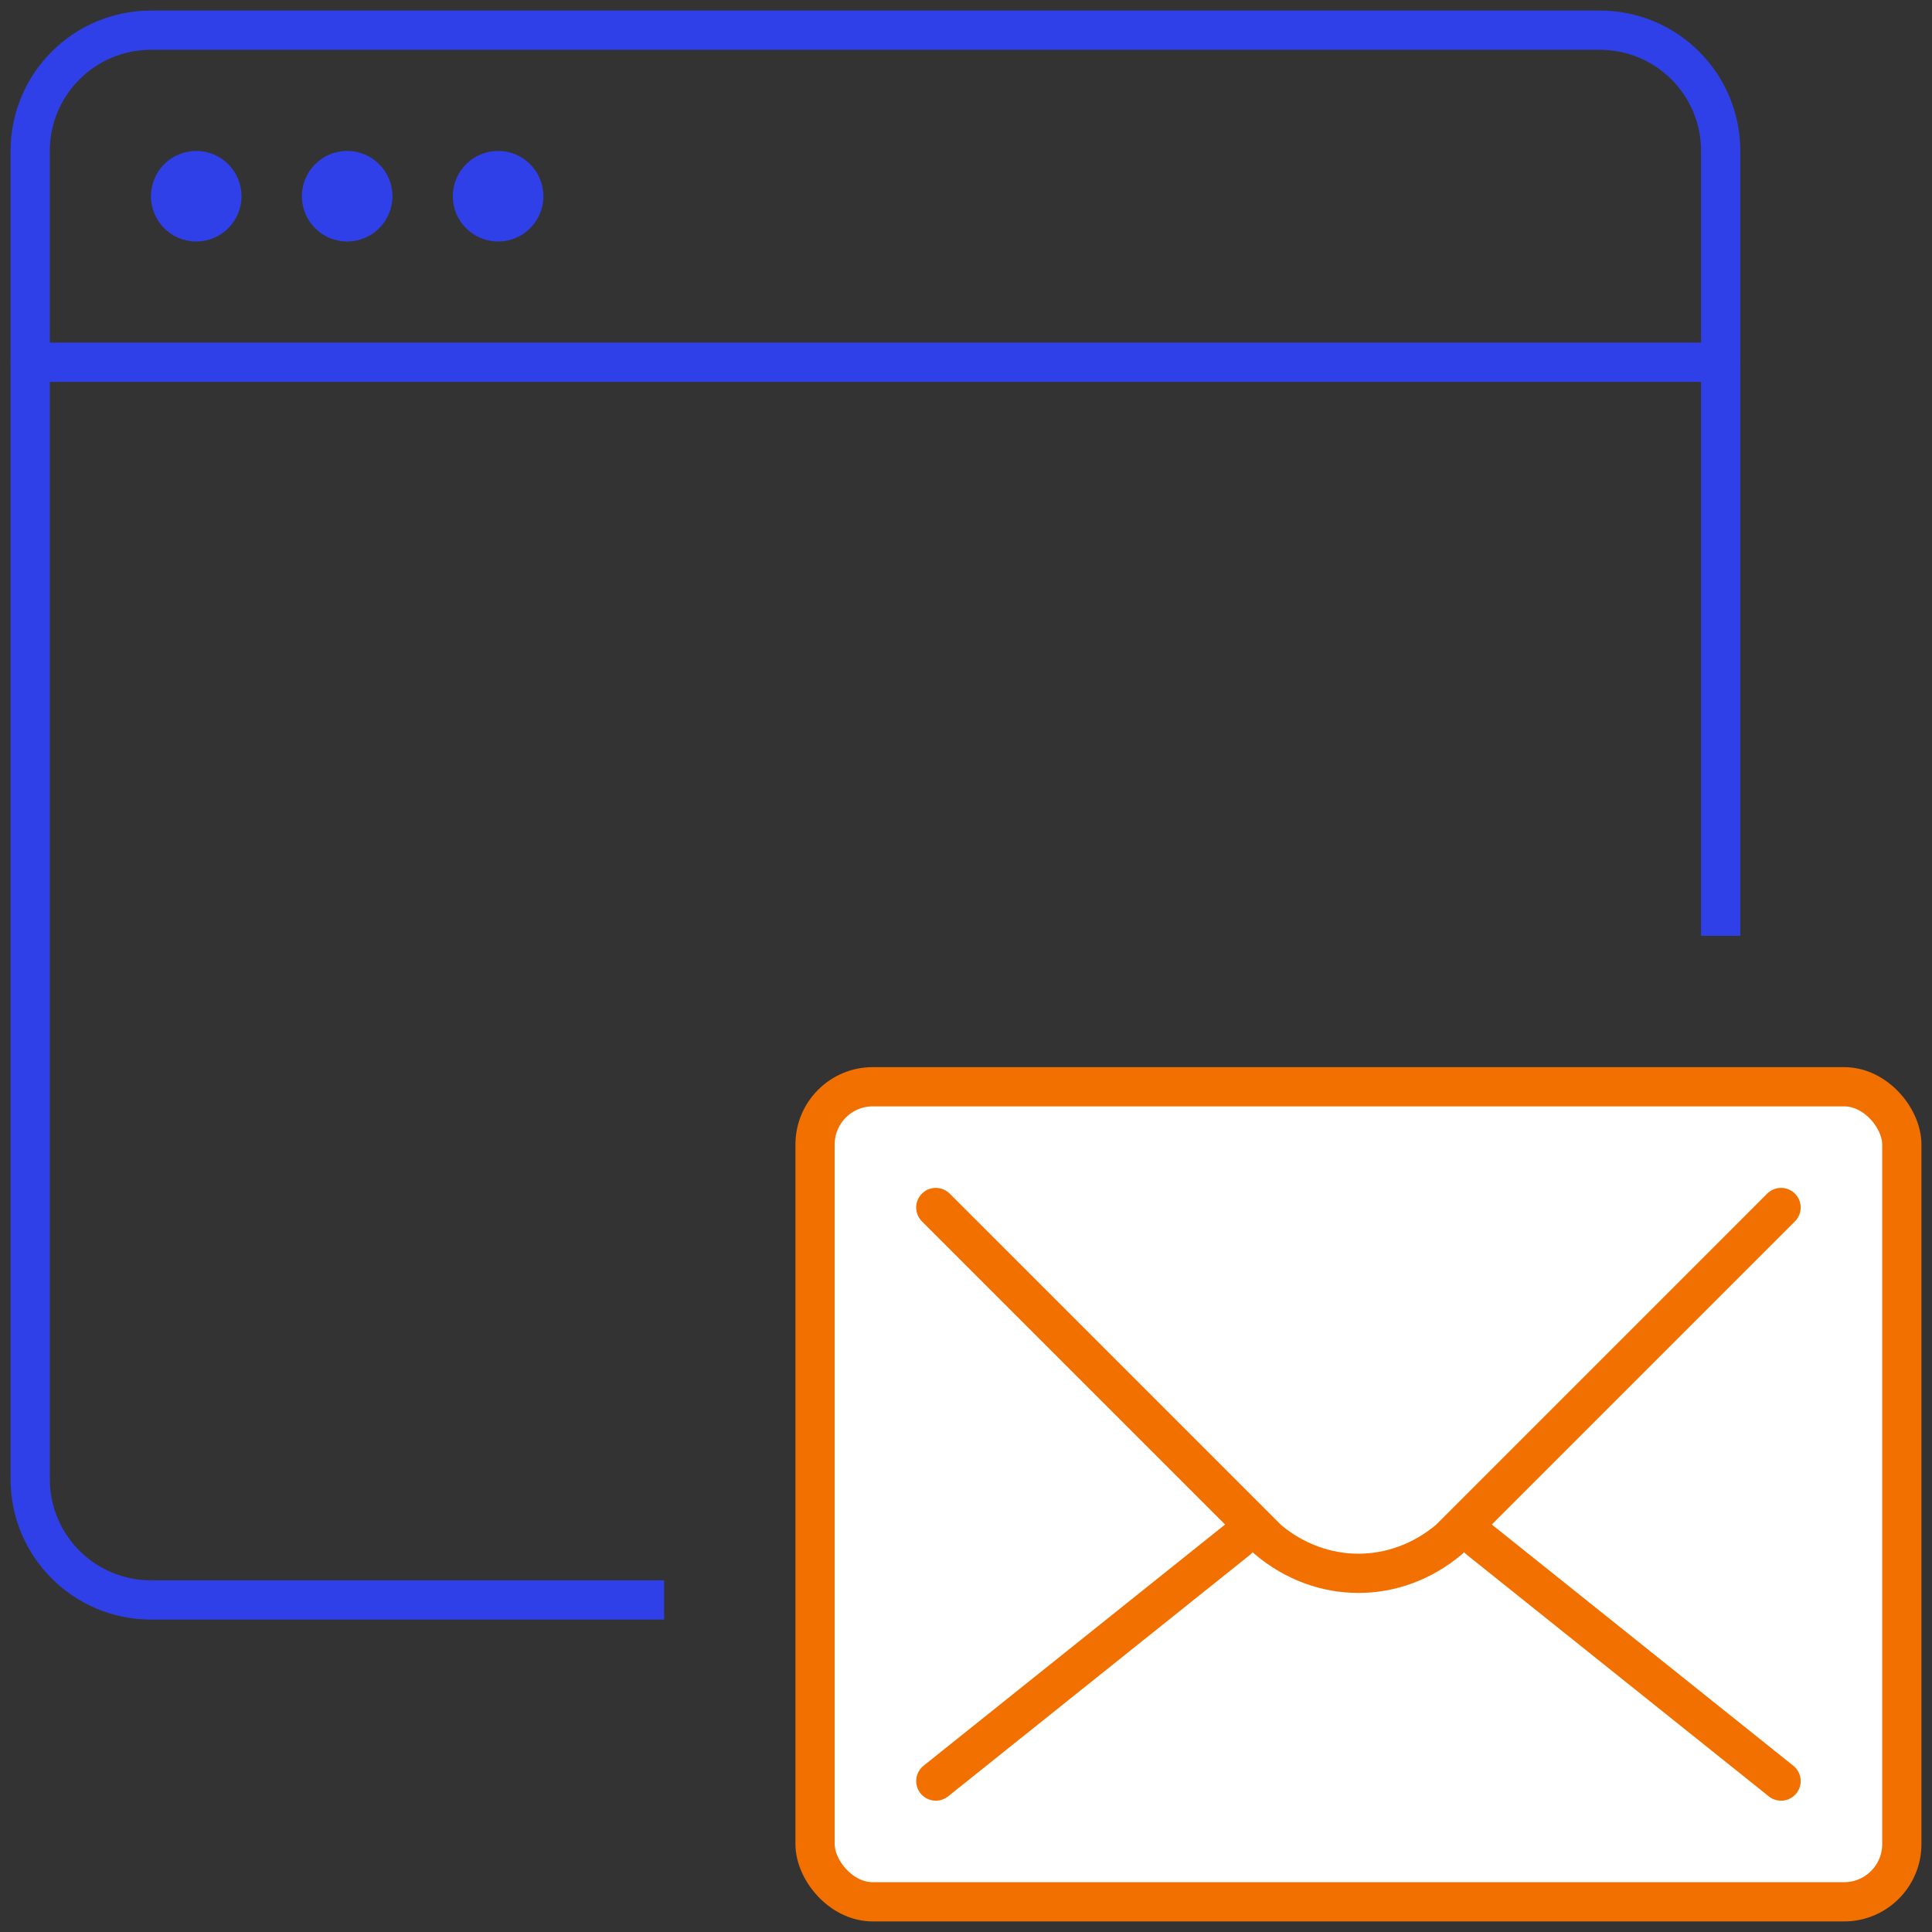
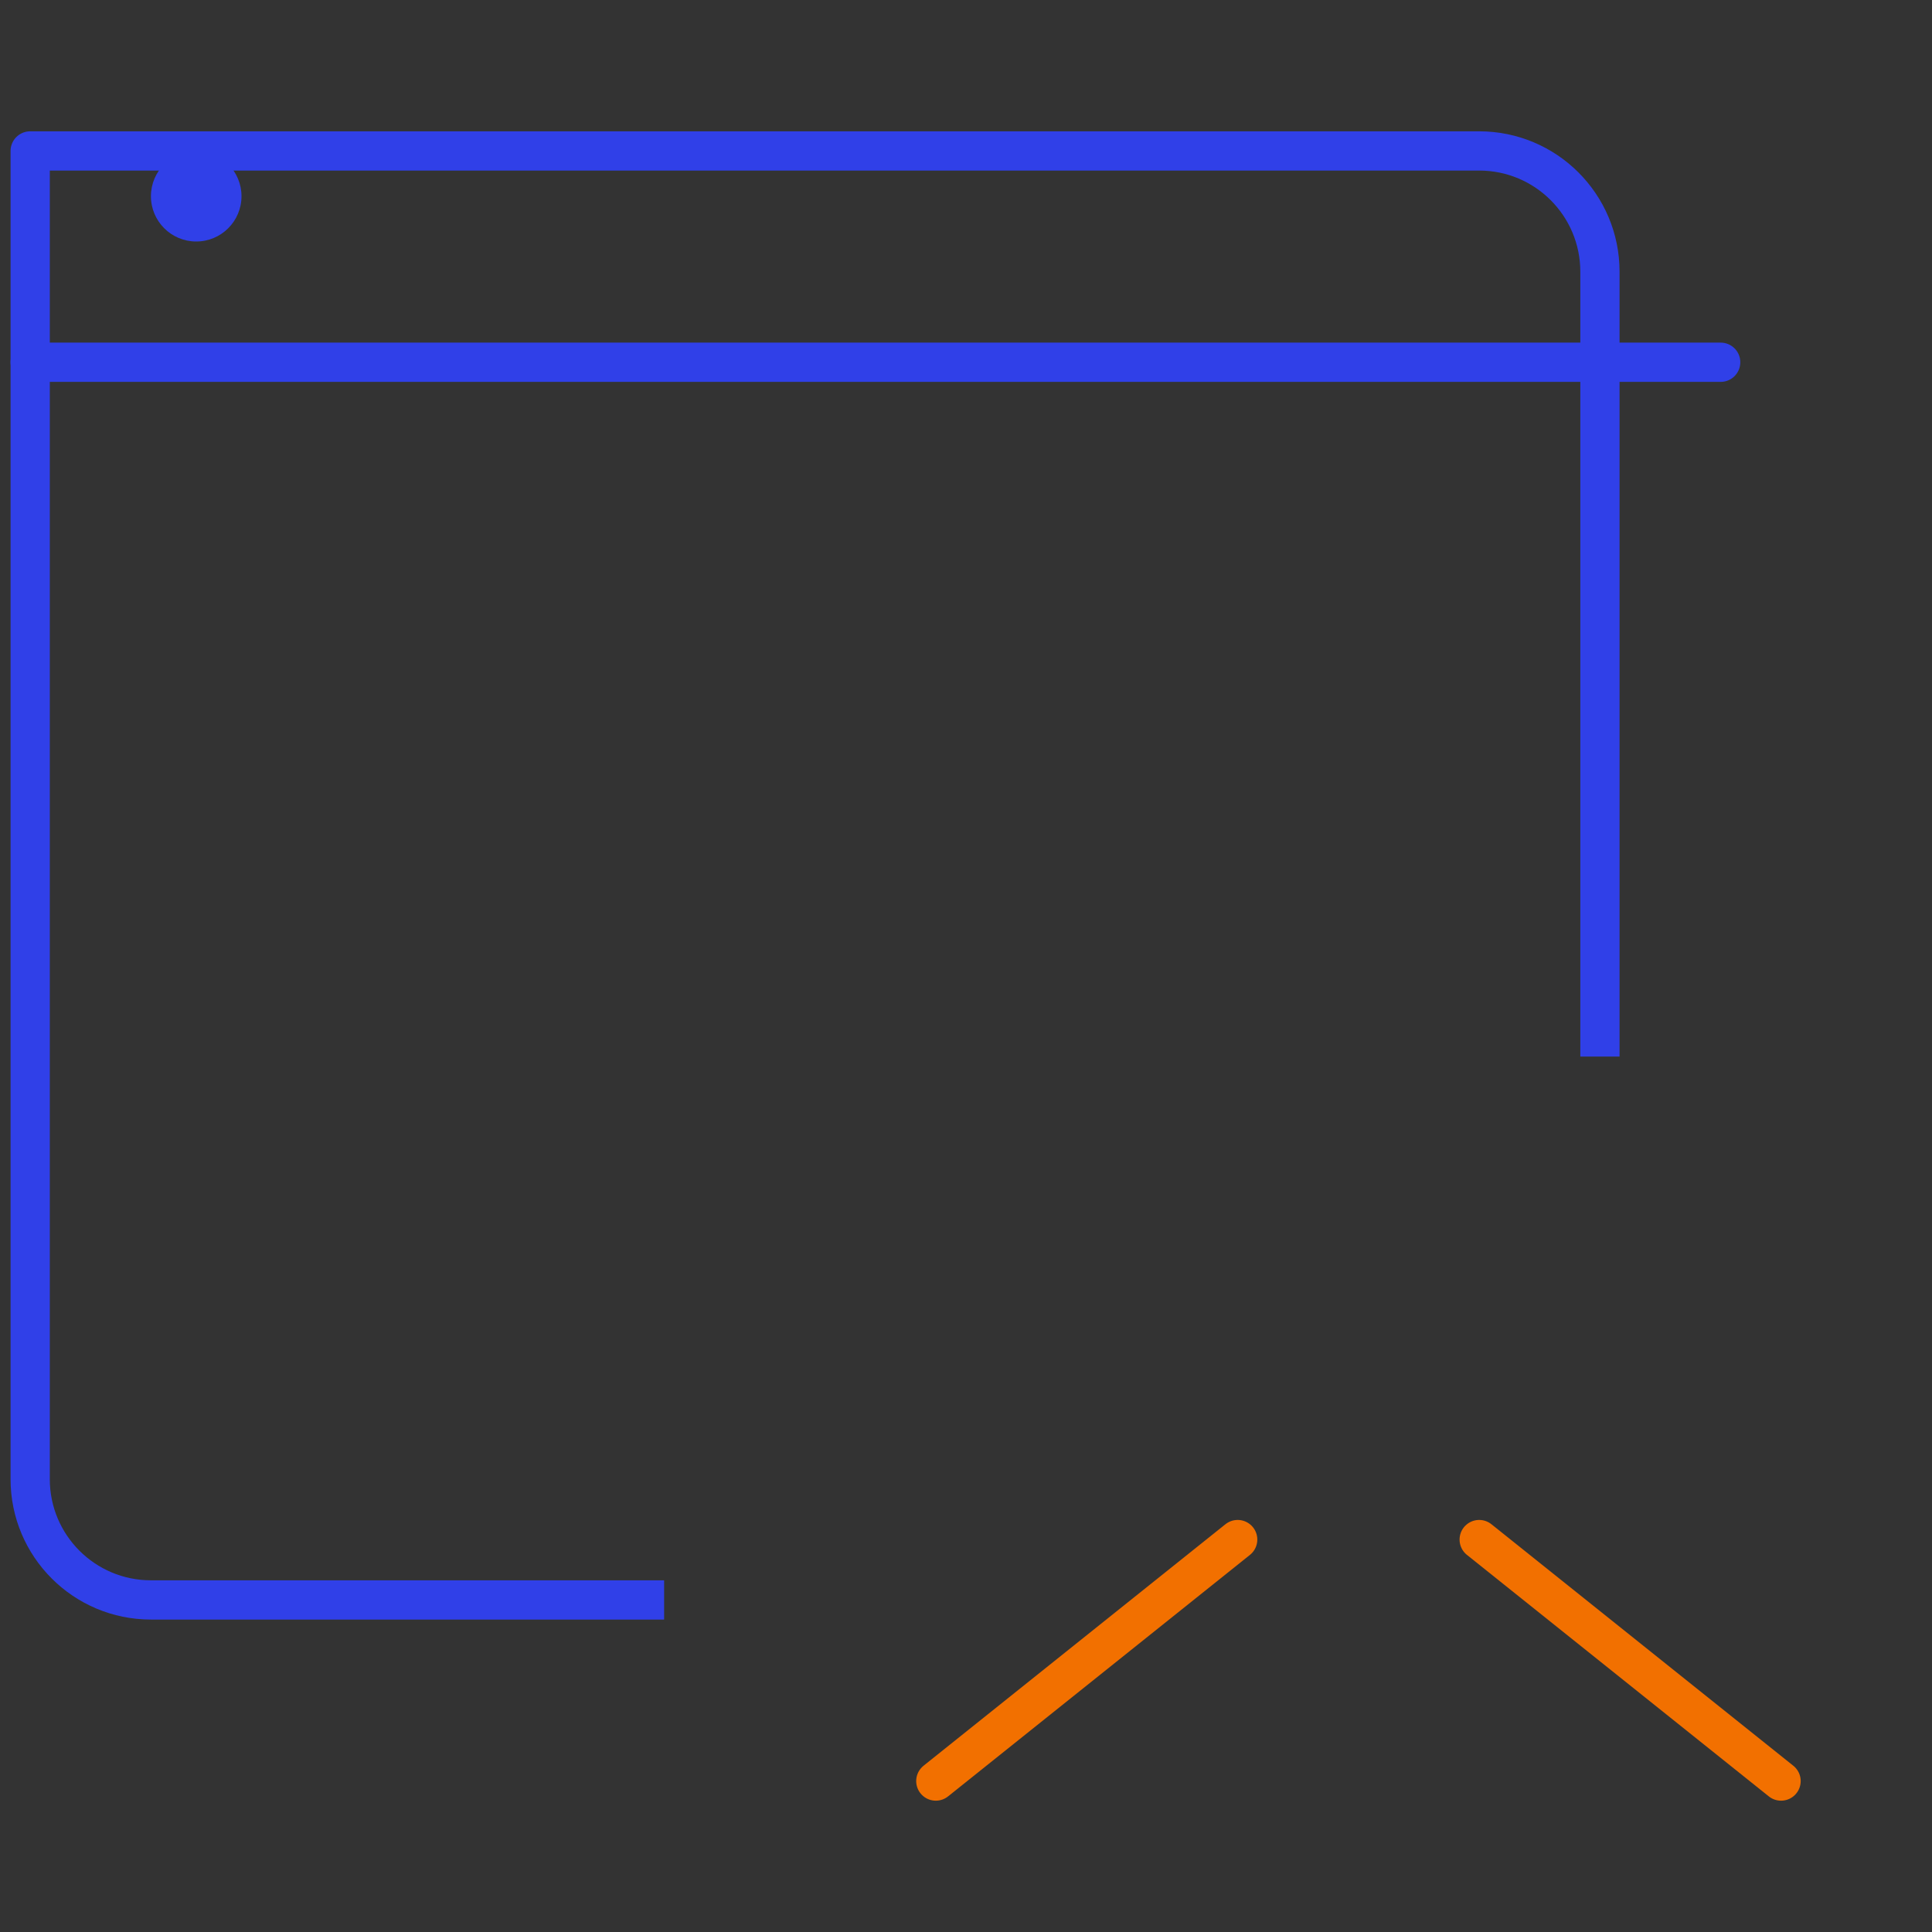
<svg xmlns="http://www.w3.org/2000/svg" id="_レイヤー_2" width="64" height="64" viewBox="0 0 64 64">
  <rect x="0" y="0" width="64" height="64" fill="#333333" stroke="none" />
  <defs>
    <style>.cls-1,.cls-2,.cls-3,.cls-4{fill:none;}.cls-1,.cls-5,.cls-3,.cls-4{stroke-linejoin:round;stroke-width:1.3px;}.cls-1,.cls-4{stroke:#3040e8;}.cls-2,.cls-6{stroke-width:0px;}.cls-5{fill:#fff;}.cls-5,.cls-3{stroke:#f27000;}.cls-5,.cls-3,.cls-4{stroke-linecap:round;}.cls-6{fill:#3040e8;}</style>
  </defs>
  <g id="_レイヤー_1-2">
-     <rect class="cls-5" x="27" y="36" width="36" height="27" rx="1.912" ry="1.912" />
-     <path class="cls-1" d="m22,53H5c-2.209,0-4-1.791-4-4V5C1,2.791,2.791,1,5,1h48c2.209,0,4,1.791,4,4v26" />
+     <path class="cls-1" d="m22,53H5c-2.209,0-4-1.791-4-4V5h48c2.209,0,4,1.791,4,4v26" />
    <line class="cls-4" x1="1" y1="12" x2="57" y2="12" />
    <circle class="cls-6" cx="6.5" cy="6.5" r="1.5" />
-     <circle class="cls-6" cx="11.5" cy="6.5" r="1.5" />
-     <circle class="cls-6" cx="16.5" cy="6.5" r="1.5" />
    <g id="mail">
      <line class="cls-3" x1="31" y1="59" x2="41" y2="51" />
      <line class="cls-3" x1="49" y1="51" x2="59" y2="59" />
-       <path class="cls-3" d="m31,40l11,11c1.775,1.491,4.224,1.491,6,0l11-11" />
    </g>
-     <rect class="cls-2" width="64" height="64" />
  </g>
</svg>